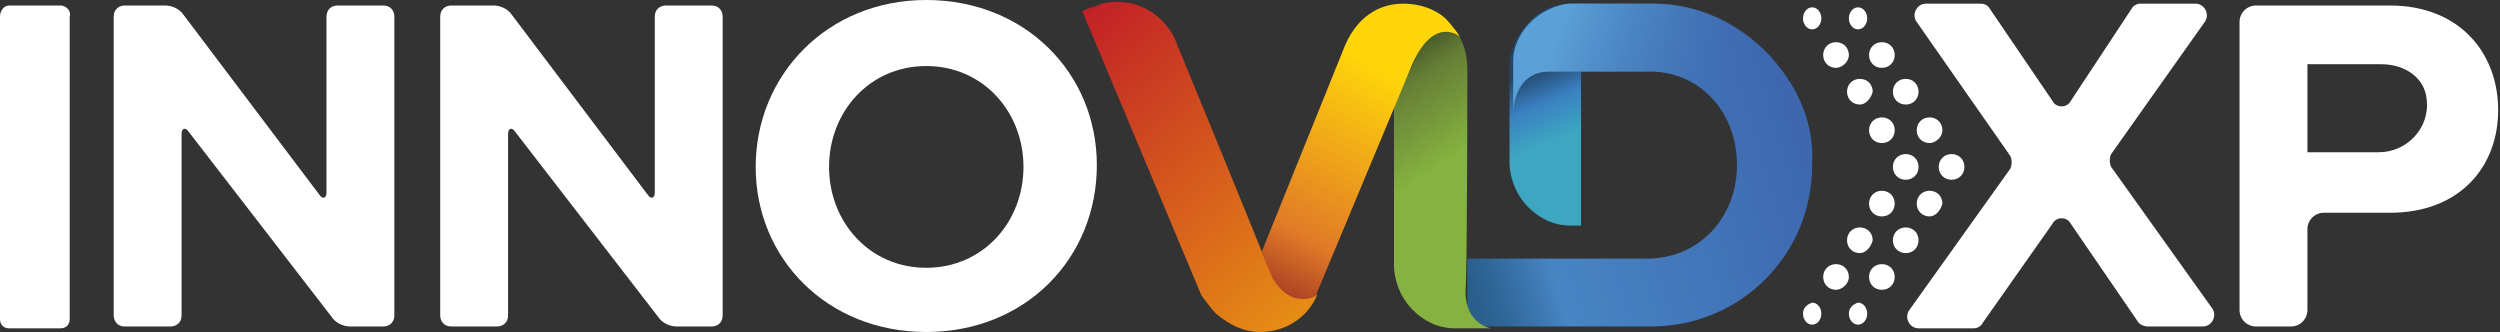
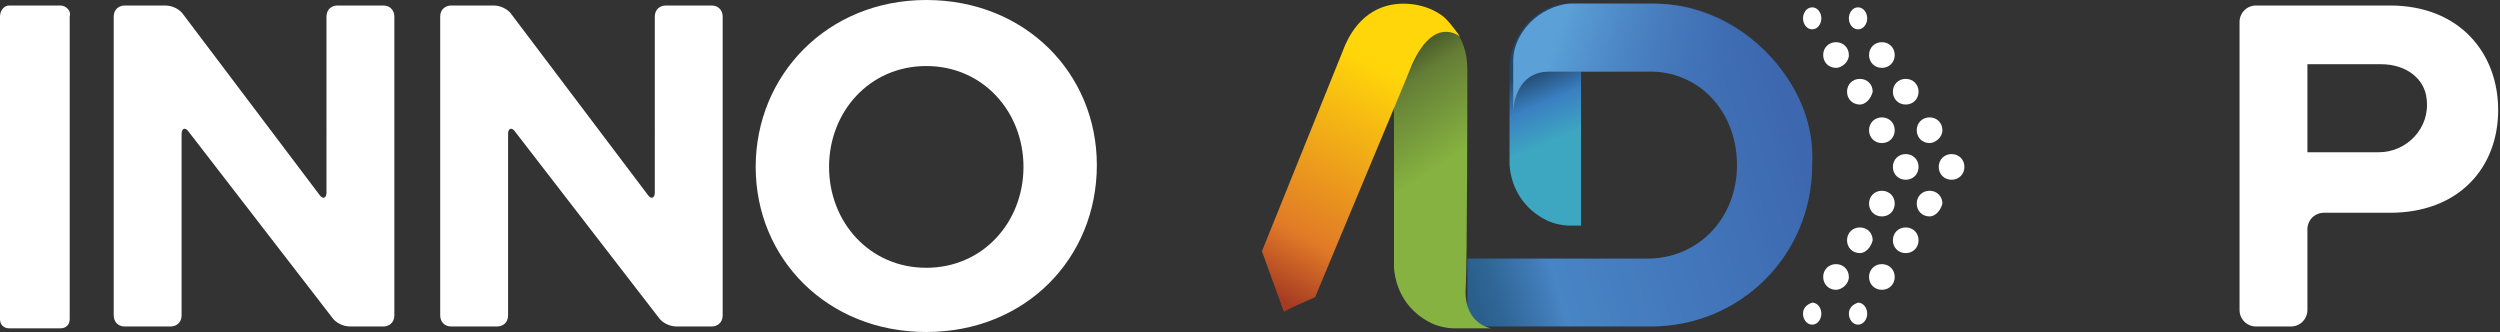
<svg xmlns="http://www.w3.org/2000/svg" version="1.1" id="Layer_1" x="0px" y="0px" viewBox="0 0 136.3 18.1" style="enable-background:new 0 0 136.3 18.1;" xml:space="preserve">
  <rect x="0" y="0" width="136.3" height="18.1" fill="#333333" stroke="none" />
  <style type="text/css">
	.st0{fill:url(#SVGID_1_);}
	.st1{fill:url(#SVGID_00000003068785237294780160000002080786186592584878_);}
	.st2{fill:url(#SVGID_00000091705132778519378180000011050035269507668102_);}
	.st3{fill:url(#SVGID_00000132806030492373135610000006172634917939890611_);}
	.st4{fill:url(#SVGID_00000167378170960805294800000007762140936601945270_);}
	.st5{fill:#FFFFFF;}
	.st6{fill:url(#SVGID_00000152950115748308553270000015967191227866368682_);}
	.st7{fill:url(#SVGID_00000068647066717297989270000012018035137675970707_);}
</style>
  <g>
    <g>
      <g>
        <g>
          <linearGradient id="SVGID_1_" gradientUnits="userSpaceOnUse" x1="85.295" y1="7.419" x2="83.62" y2="3.366">
            <stop offset="0" style="stop-color:#3DA6C1" />
            <stop offset="0.479" style="stop-color:#3A80C2" />
            <stop offset="0.907" style="stop-color:#22466A" />
          </linearGradient>
          <path class="st0" d="M86.2,0.2l-0.5,0h-0.1c-0.4,0-0.9,0.1-1.3,0.3c-1.2,0.6-1.9,1.8-2,3V9c0.1,1.3,0.8,2.4,2,3      c0.4,0.2,0.9,0.3,1.3,0.3h0.1l0.5,0v0V0.2L86.2,0.2z" />
          <linearGradient id="SVGID_00000028311547749489981320000001408225401868336513_" gradientUnits="userSpaceOnUse" x1="79.042" y1="11.807" x2="97.551" y2="6.267">
            <stop offset="0" style="stop-color:#2A5F8C" />
            <stop offset="6.754085e-02" style="stop-color:#306798" />
            <stop offset="0.19" style="stop-color:#417CB8" />
            <stop offset="0.233" style="stop-color:#4885C5" />
            <stop offset="1" style="stop-color:#3D68AF" />
          </linearGradient>
          <path style="fill:url(#SVGID_00000028311547749489981320000001408225401868336513_);" d="M97.2,3.9c-1.6-2.2-4.2-3.7-7.1-3.7      c0,0,0,0,0,0h-4.4v0c-0.3,0-0.6,0.1-0.9,0.2c-0.8,0.3-1.5,0.9-1.9,1.7c-0.2,0.4-0.3,0.8-0.3,1.2v0.6h3.9h0h3.6      c2.7,0.1,4.6,2.3,4.6,5.1c0,2.9-2.1,5.1-4.9,5.1H80v3.7H90c4.9,0,8.8-3.9,8.8-8.8C98.9,7.1,98.3,5.4,97.2,3.9z" />
          <linearGradient id="SVGID_00000116231557715871134630000017021145881258772352_" gradientUnits="userSpaceOnUse" x1="84.708" y1="2.339" x2="96.248" y2="6.571">
            <stop offset="0" style="stop-color:#5BA1D8" />
            <stop offset="0.848" style="stop-color:#3E6AB1;stop-opacity:0" />
          </linearGradient>
          <path style="fill:url(#SVGID_00000116231557715871134630000017021145881258772352_);" d="M98.9,9c0-1.9-0.6-3.6-1.6-5.1      c-1.6-2.2-4.2-3.7-7.1-3.7c0,0,0,0,0,0h-4.6v0c-0.3,0-0.6,0.1-0.9,0.2c-0.8,0.3-1.5,0.9-1.9,1.7c-0.2,0.4-0.3,0.8-0.3,1.2l0,2.8      c0,0,0-2.2,2-2.2c1.5,0,1.8,0,1.8,0h0h3.9c2.7,0.1,4.6,2.3,4.6,5.1" />
          <linearGradient id="SVGID_00000087371456872694543090000017053805874933269423_" gradientUnits="userSpaceOnUse" x1="80.721" y1="13.092" x2="74.124" y2="3.084">
            <stop offset="0.386" style="stop-color:#85B240" />
            <stop offset="0.773" style="stop-color:#657E36" />
            <stop offset="1" style="stop-color:#343E1D" />
          </linearGradient>
          <path style="fill:url(#SVGID_00000087371456872694543090000017053805874933269423_);" d="M80,3.8c0-1-0.3-1.7-0.7-2.2      c0,0-0.1-0.1-0.2-0.1c-0.3-0.2-0.5-0.3-0.9-0.5l0.1-0.2l-2.3,4.9l0,8.9c0.1,1.3,0.8,2.4,2,3c0.4,0.2,0.9,0.3,1.3,0.3l2,0      c0,0-1.4-0.2-1.4-2C80,14.7,80,3.8,80,3.8z" />
          <linearGradient id="SVGID_00000174575909127434816930000013100290498471676344_" gradientUnits="userSpaceOnUse" x1="77.249" y1="0.686" x2="69.045" y2="15.947">
            <stop offset="7.441860e-02" style="stop-color:#FFD609" />
            <stop offset="0.205" style="stop-color:#FFD609" />
            <stop offset="0.791" style="stop-color:#E17A27" />
            <stop offset="1" style="stop-color:#A63B23" />
          </linearGradient>
          <path style="fill:url(#SVGID_00000174575909127434816930000013100290498471676344_);" d="M78.8,1c-0.2-0.2-1-0.8-2.3-0.8      c-1.3,0-2.6,0.7-3.3,2.6l-4.4,10.9L70,17c0.3-0.2,1.7-0.8,1.7-0.8L77,3.5C78.2,0.8,79.6,2,79.6,2S79.2,1.4,78.8,1z" />
        </g>
        <g>
          <path class="st5" d="M19.1,17.8c-0.4,0-0.8-0.2-1-0.5L10.3,7.2C10.1,6.9,9.9,7,9.9,7.3v9.9c0,0.4-0.3,0.6-0.6,0.6H6.8      c-0.4,0-0.6-0.3-0.6-0.6V0.9c0-0.4,0.3-0.6,0.6-0.6H9c0.4,0,0.8,0.2,1,0.5l7.4,9.8c0.2,0.3,0.4,0.2,0.4-0.1V0.9      c0-0.4,0.3-0.6,0.6-0.6h2.5c0.4,0,0.6,0.3,0.6,0.6v16.3c0,0.4-0.3,0.6-0.6,0.6H19.1z" />
        </g>
        <g>
          <path class="st5" d="M36.9,17.8c-0.4,0-0.8-0.2-1-0.5L28.1,7.2c-0.2-0.3-0.4-0.2-0.4,0.1v9.9c0,0.4-0.3,0.6-0.6,0.6h-2.5      c-0.4,0-0.6-0.3-0.6-0.6V0.9c0-0.4,0.3-0.6,0.6-0.6h2.3c0.4,0,0.8,0.2,1,0.5l7.4,9.8c0.2,0.3,0.4,0.2,0.4-0.1V0.9      c0-0.4,0.3-0.6,0.6-0.6h2.5c0.4,0,0.6,0.3,0.6,0.6v16.3c0,0.4-0.3,0.6-0.6,0.6H36.9z" />
        </g>
        <path class="st5" d="M50.5,18.1c-5.4,0-9.3-4-9.3-9v0c0-5,3.9-9.1,9.3-9.1c5.4,0,9.3,4,9.3,9v0C59.8,14.1,55.9,18.1,50.5,18.1z      M55.8,9.1c0-3-2.2-5.5-5.3-5.5c-3.1,0-5.3,2.5-5.3,5.5v0c0,3,2.2,5.5,5.3,5.5C53.6,14.6,55.8,12.1,55.8,9.1L55.8,9.1z" />
        <path class="st5" d="M3.3,0.3H0.5C0.2,0.3,0,0.6,0,0.9l0,16.5c0,0.3,0.2,0.5,0.5,0.5h2.8c0.3,0,0.5-0.2,0.5-0.5l0-16.5     C3.9,0.6,3.6,0.3,3.3,0.3z" />
      </g>
      <g>
        <linearGradient id="SVGID_00000168830374423440577900000013354515921690711226_" gradientUnits="userSpaceOnUse" x1="71.854" y1="15.976" x2="71.844" y2="15.965">
          <stop offset="7.441860e-02" style="stop-color:#FFD609" />
          <stop offset="0.205" style="stop-color:#FFD609" />
          <stop offset="1" style="stop-color:#C22126" />
        </linearGradient>
        <path style="fill:url(#SVGID_00000168830374423440577900000013354515921690711226_);" d="M71.8,16C71.8,16,71.8,16,71.8,16     C71.8,16,71.8,16,71.8,16z" />
        <linearGradient id="SVGID_00000077299446221157419830000006657999702117870246_" gradientUnits="userSpaceOnUse" x1="86.114" y1="33.916" x2="58.308" y2="1.483">
          <stop offset="7.441860e-02" style="stop-color:#FFD609" />
          <stop offset="0.205" style="stop-color:#FFD609" />
          <stop offset="1" style="stop-color:#C22126" />
        </linearGradient>
-         <path style="fill:url(#SVGID_00000077299446221157419830000006657999702117870246_);" d="M66.3,17.1     C66.3,17.1,66.3,17.1,66.3,17.1C66.4,17.1,66.4,17.1,66.3,17.1c0.7,0.6,1.5,1,2.4,1c1.4,0,2.6-0.8,3.1-2c0,0,0-0.1,0-0.1     c0,0.1-0.2,0.3-0.8,0.3c-0.5,0-1.2-0.3-1.7-1.3C68.7,13.4,64,2,64,2c-0.6-1.1-1.7-1.9-3.1-1.9c-0.5,0-0.9,0.1-1.3,0.3l-0.1,0     l-0.5,0.2l0,0l6.5,15.5C65.8,16.5,66,16.8,66.3,17.1z" />
      </g>
    </g>
    <g>
      <g>
-         <path class="st5" d="M116.6,17.6l-3.7-5.4c-0.2-0.4-0.8-0.4-1,0l-3.8,5.4c-0.1,0.2-0.3,0.3-0.5,0.3h-3c-0.5,0-0.8-0.6-0.5-1     l5.5-7.7c0.1-0.2,0.1-0.5,0-0.7l-5.1-7.3c-0.3-0.4,0-1,0.5-1h3c0.2,0,0.4,0.1,0.5,0.3l3.4,5c0.2,0.4,0.8,0.4,1,0l3.3-5     c0.1-0.2,0.3-0.3,0.5-0.3h3c0.5,0,0.8,0.6,0.5,1l-5.1,7.2c-0.1,0.2-0.1,0.5,0,0.7l5.5,7.7c0.3,0.4,0,1-0.5,1h-3     C116.9,17.8,116.7,17.7,116.6,17.6z" />
        <path class="st5" d="M122.1,16.9V1.2c0-0.5,0.4-0.9,0.9-0.9h7.3c3.8,0,5.9,2.6,5.9,5.7c0,3.1-2.1,5.6-5.9,5.6h-3.6     c-0.5,0-0.9,0.4-0.9,0.9v4.4c0,0.5-0.4,0.9-0.9,0.9H123C122.5,17.8,122.1,17.4,122.1,16.9z M129.8,3.5h-4c0,0,0,0,0,0v4.8     c0,0,0,0,0,0l3.9,0c1.5,0,2.8-1.3,2.6-2.9C132.2,4.3,131.2,3.5,129.8,3.5z" />
      </g>
    </g>
    <path class="st5" d="M100.8,1c0,0.3,0.2,0.6,0.5,0.6c0.3,0,0.5-0.3,0.5-0.6c0-0.3-0.2-0.6-0.5-0.6C101,0.4,100.8,0.7,100.8,1z    M98.3,1c0,0.3,0.2,0.6,0.5,0.6c0.3,0,0.5-0.3,0.5-0.6c0-0.3-0.2-0.6-0.5-0.6C98.5,0.4,98.3,0.7,98.3,1z M100.8,17.1   c0,0.3,0.2,0.6,0.5,0.6c0.3,0,0.5-0.3,0.5-0.6s-0.2-0.6-0.5-0.6C101,16.6,100.8,16.8,100.8,17.1z M102.6,15.8   c-0.4,0-0.7-0.3-0.7-0.7c0-0.4,0.3-0.7,0.7-0.7c0.4,0,0.7,0.3,0.7,0.7C103.3,15.5,103,15.8,102.6,15.8z M100.1,15.8   c-0.4,0-0.7-0.3-0.7-0.7c0-0.4,0.3-0.7,0.7-0.7s0.7,0.3,0.7,0.7C100.8,15.5,100.4,15.8,100.1,15.8z M103.9,13.8   c-0.4,0-0.7-0.3-0.7-0.7c0-0.4,0.3-0.7,0.7-0.7c0.4,0,0.7,0.3,0.7,0.7C104.6,13.5,104.3,13.8,103.9,13.8z M101.4,13.8   c-0.4,0-0.7-0.3-0.7-0.7c0-0.4,0.3-0.7,0.7-0.7c0.4,0,0.7,0.3,0.7,0.7C102,13.5,101.7,13.8,101.4,13.8z M105.2,11.8   c-0.4,0-0.7-0.3-0.7-0.7c0-0.4,0.3-0.7,0.7-0.7c0.4,0,0.7,0.3,0.7,0.7C105.8,11.5,105.5,11.8,105.2,11.8z M102.6,11.8   c-0.4,0-0.7-0.3-0.7-0.7c0-0.4,0.3-0.7,0.7-0.7c0.4,0,0.7,0.3,0.7,0.7C103.3,11.5,103,11.8,102.6,11.8z M106.4,9.8   c-0.4,0-0.7-0.3-0.7-0.7c0,0,0,0,0,0c0,0,0,0,0,0c0-0.4,0.3-0.7,0.7-0.7c0.4,0,0.7,0.3,0.7,0.7c0,0,0,0,0,0v0c0,0,0,0,0,0   C107.1,9.5,106.8,9.8,106.4,9.8z M103.9,9.8c-0.4,0-0.7-0.3-0.7-0.7c0,0,0,0,0,0c0,0,0,0,0,0c0-0.4,0.3-0.7,0.7-0.7   c0.4,0,0.7,0.3,0.7,0.7c0,0,0,0,0,0v0c0,0,0,0,0,0C104.6,9.5,104.3,9.8,103.9,9.8z M105.2,7.8c-0.4,0-0.7-0.3-0.7-0.7   s0.3-0.7,0.7-0.7c0.4,0,0.7,0.3,0.7,0.7S105.5,7.8,105.2,7.8z M102.6,7.8c-0.4,0-0.7-0.3-0.7-0.7s0.3-0.7,0.7-0.7   c0.4,0,0.7,0.3,0.7,0.7S103,7.8,102.6,7.8z M103.9,5.7c-0.4,0-0.7-0.3-0.7-0.7c0-0.4,0.3-0.7,0.7-0.7c0.4,0,0.7,0.3,0.7,0.7   C104.6,5.4,104.3,5.7,103.9,5.7z M101.4,5.7c-0.4,0-0.7-0.3-0.7-0.7c0-0.4,0.3-0.7,0.7-0.7c0.4,0,0.7,0.3,0.7,0.7   C102,5.4,101.7,5.7,101.4,5.7z M102.6,3.7c-0.4,0-0.7-0.3-0.7-0.7s0.3-0.7,0.7-0.7c0.4,0,0.7,0.3,0.7,0.7S103,3.7,102.6,3.7z    M100.1,3.7c-0.4,0-0.7-0.3-0.7-0.7s0.3-0.7,0.7-0.7s0.7,0.3,0.7,0.7S100.4,3.7,100.1,3.7z M98.3,17.1c0,0.3,0.2,0.6,0.5,0.6   c0.3,0,0.5-0.3,0.5-0.6s-0.2-0.6-0.5-0.6C98.5,16.6,98.3,16.8,98.3,17.1z" />
  </g>
</svg>